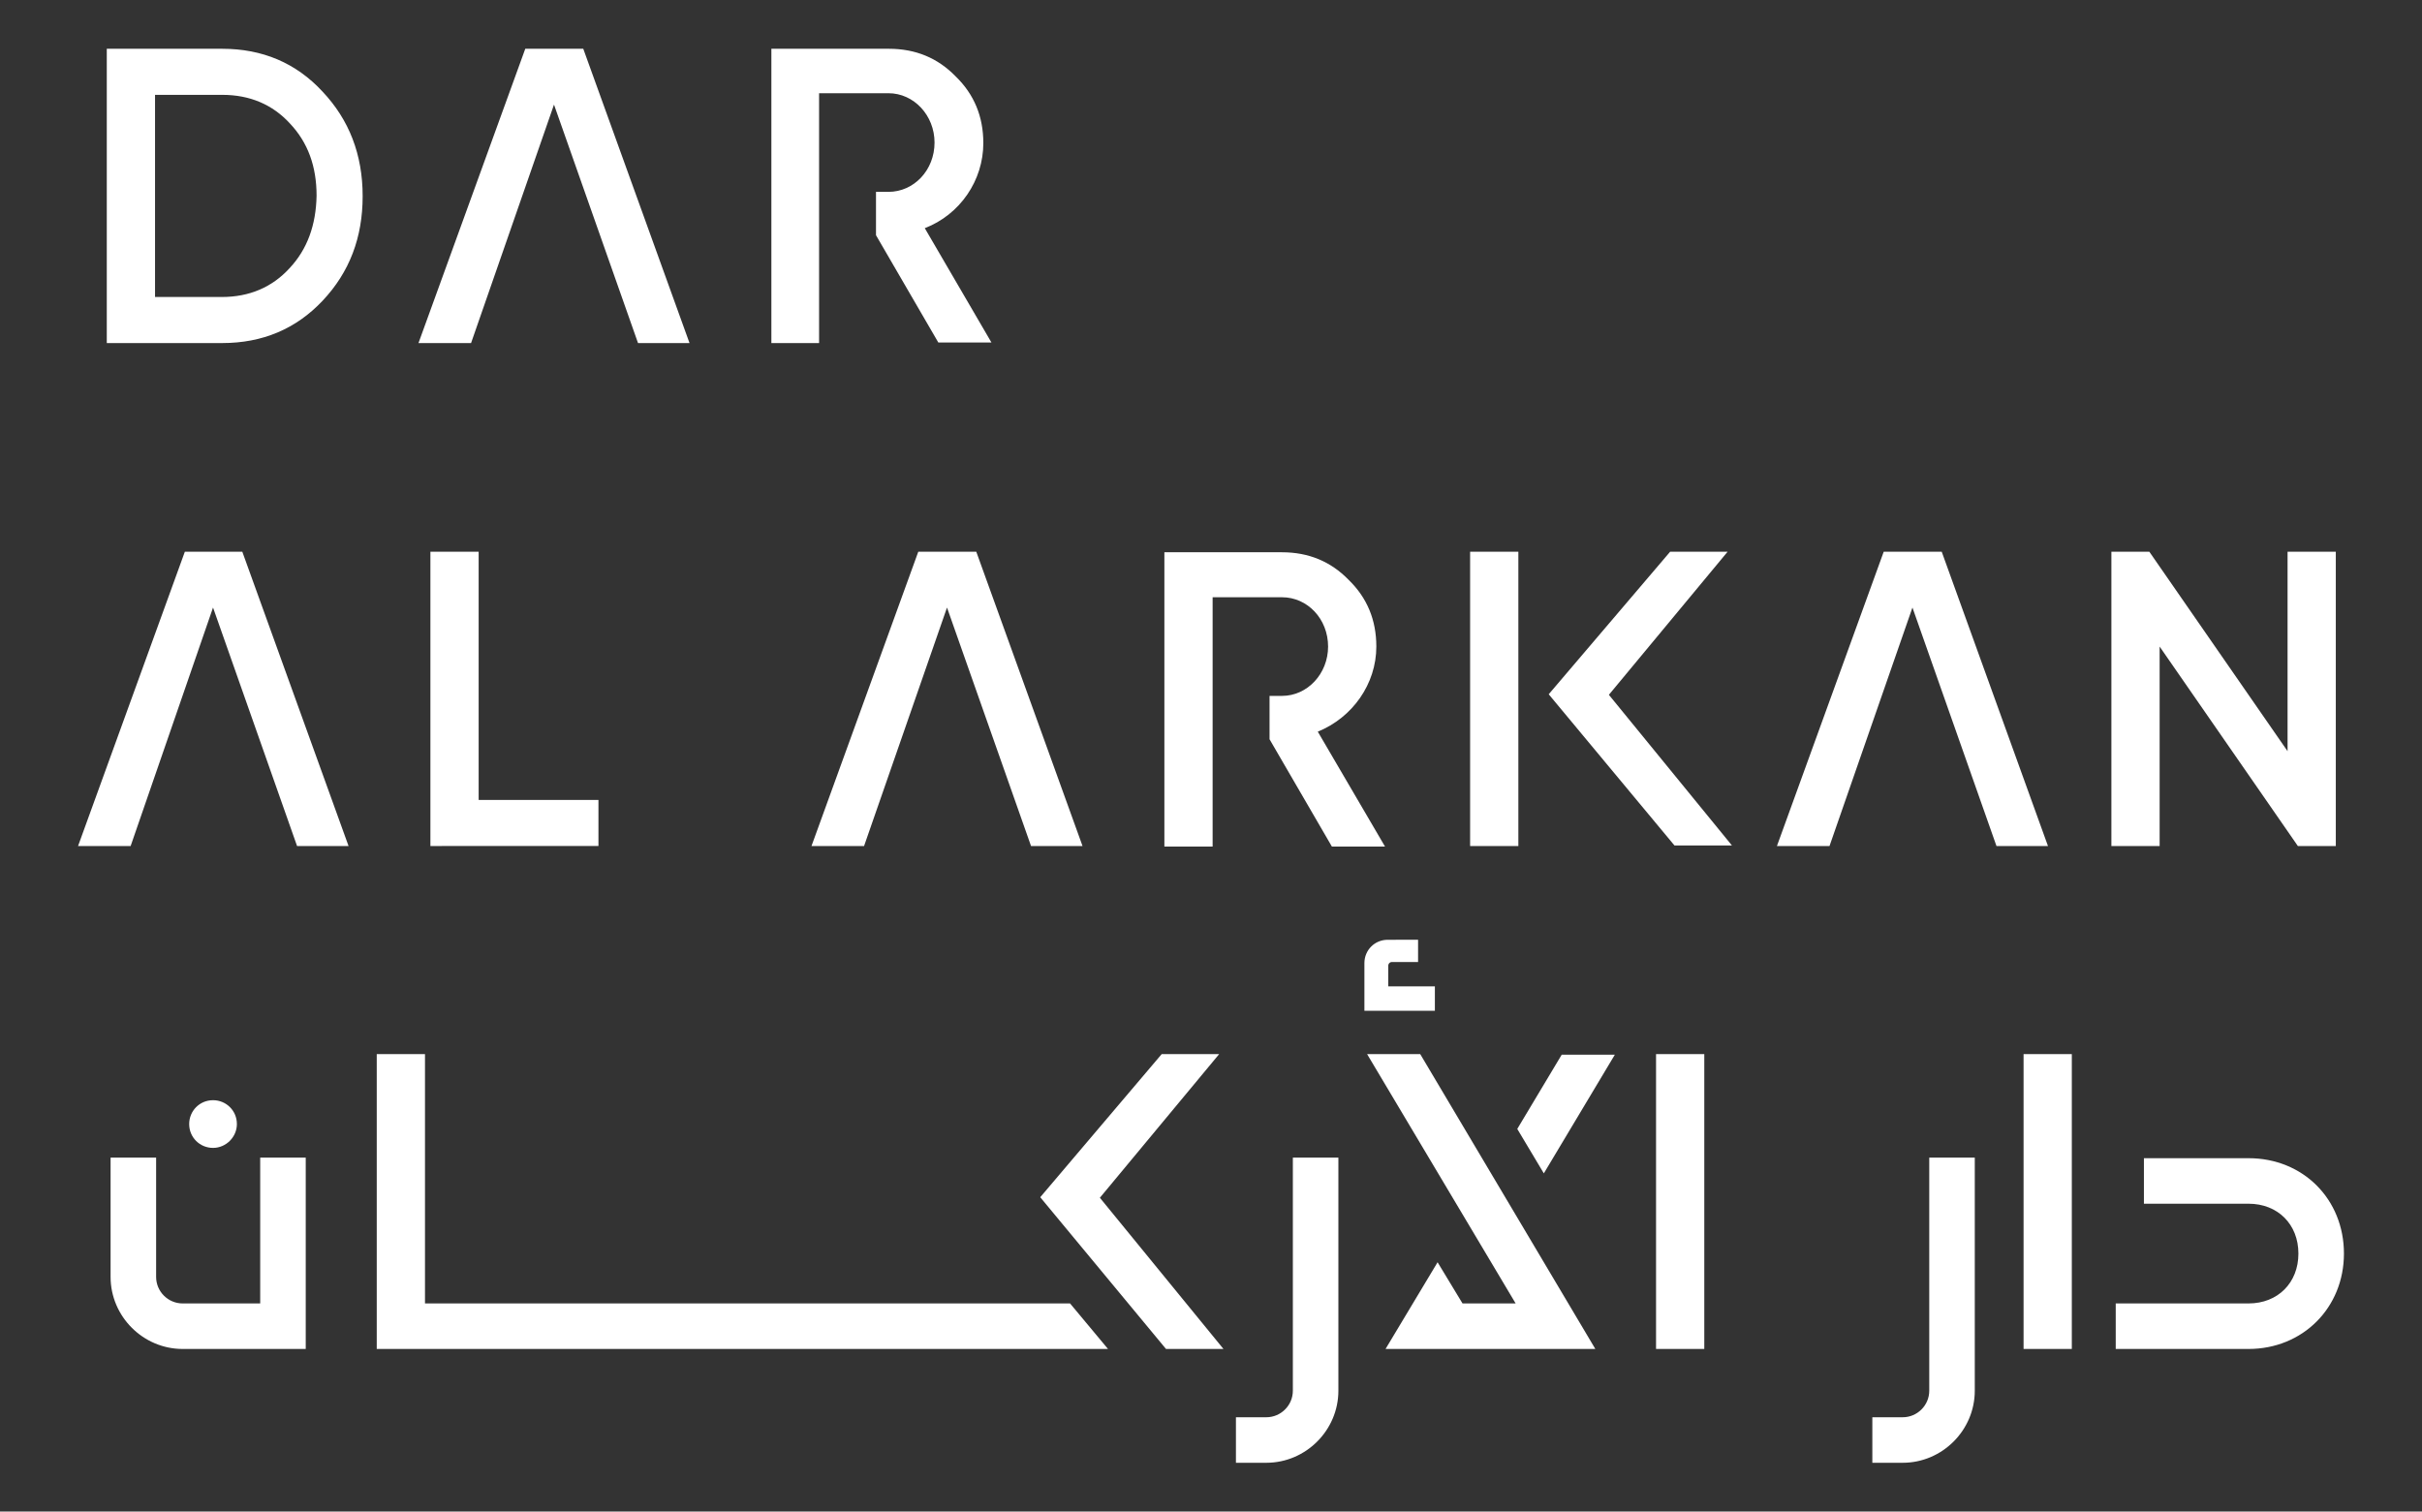
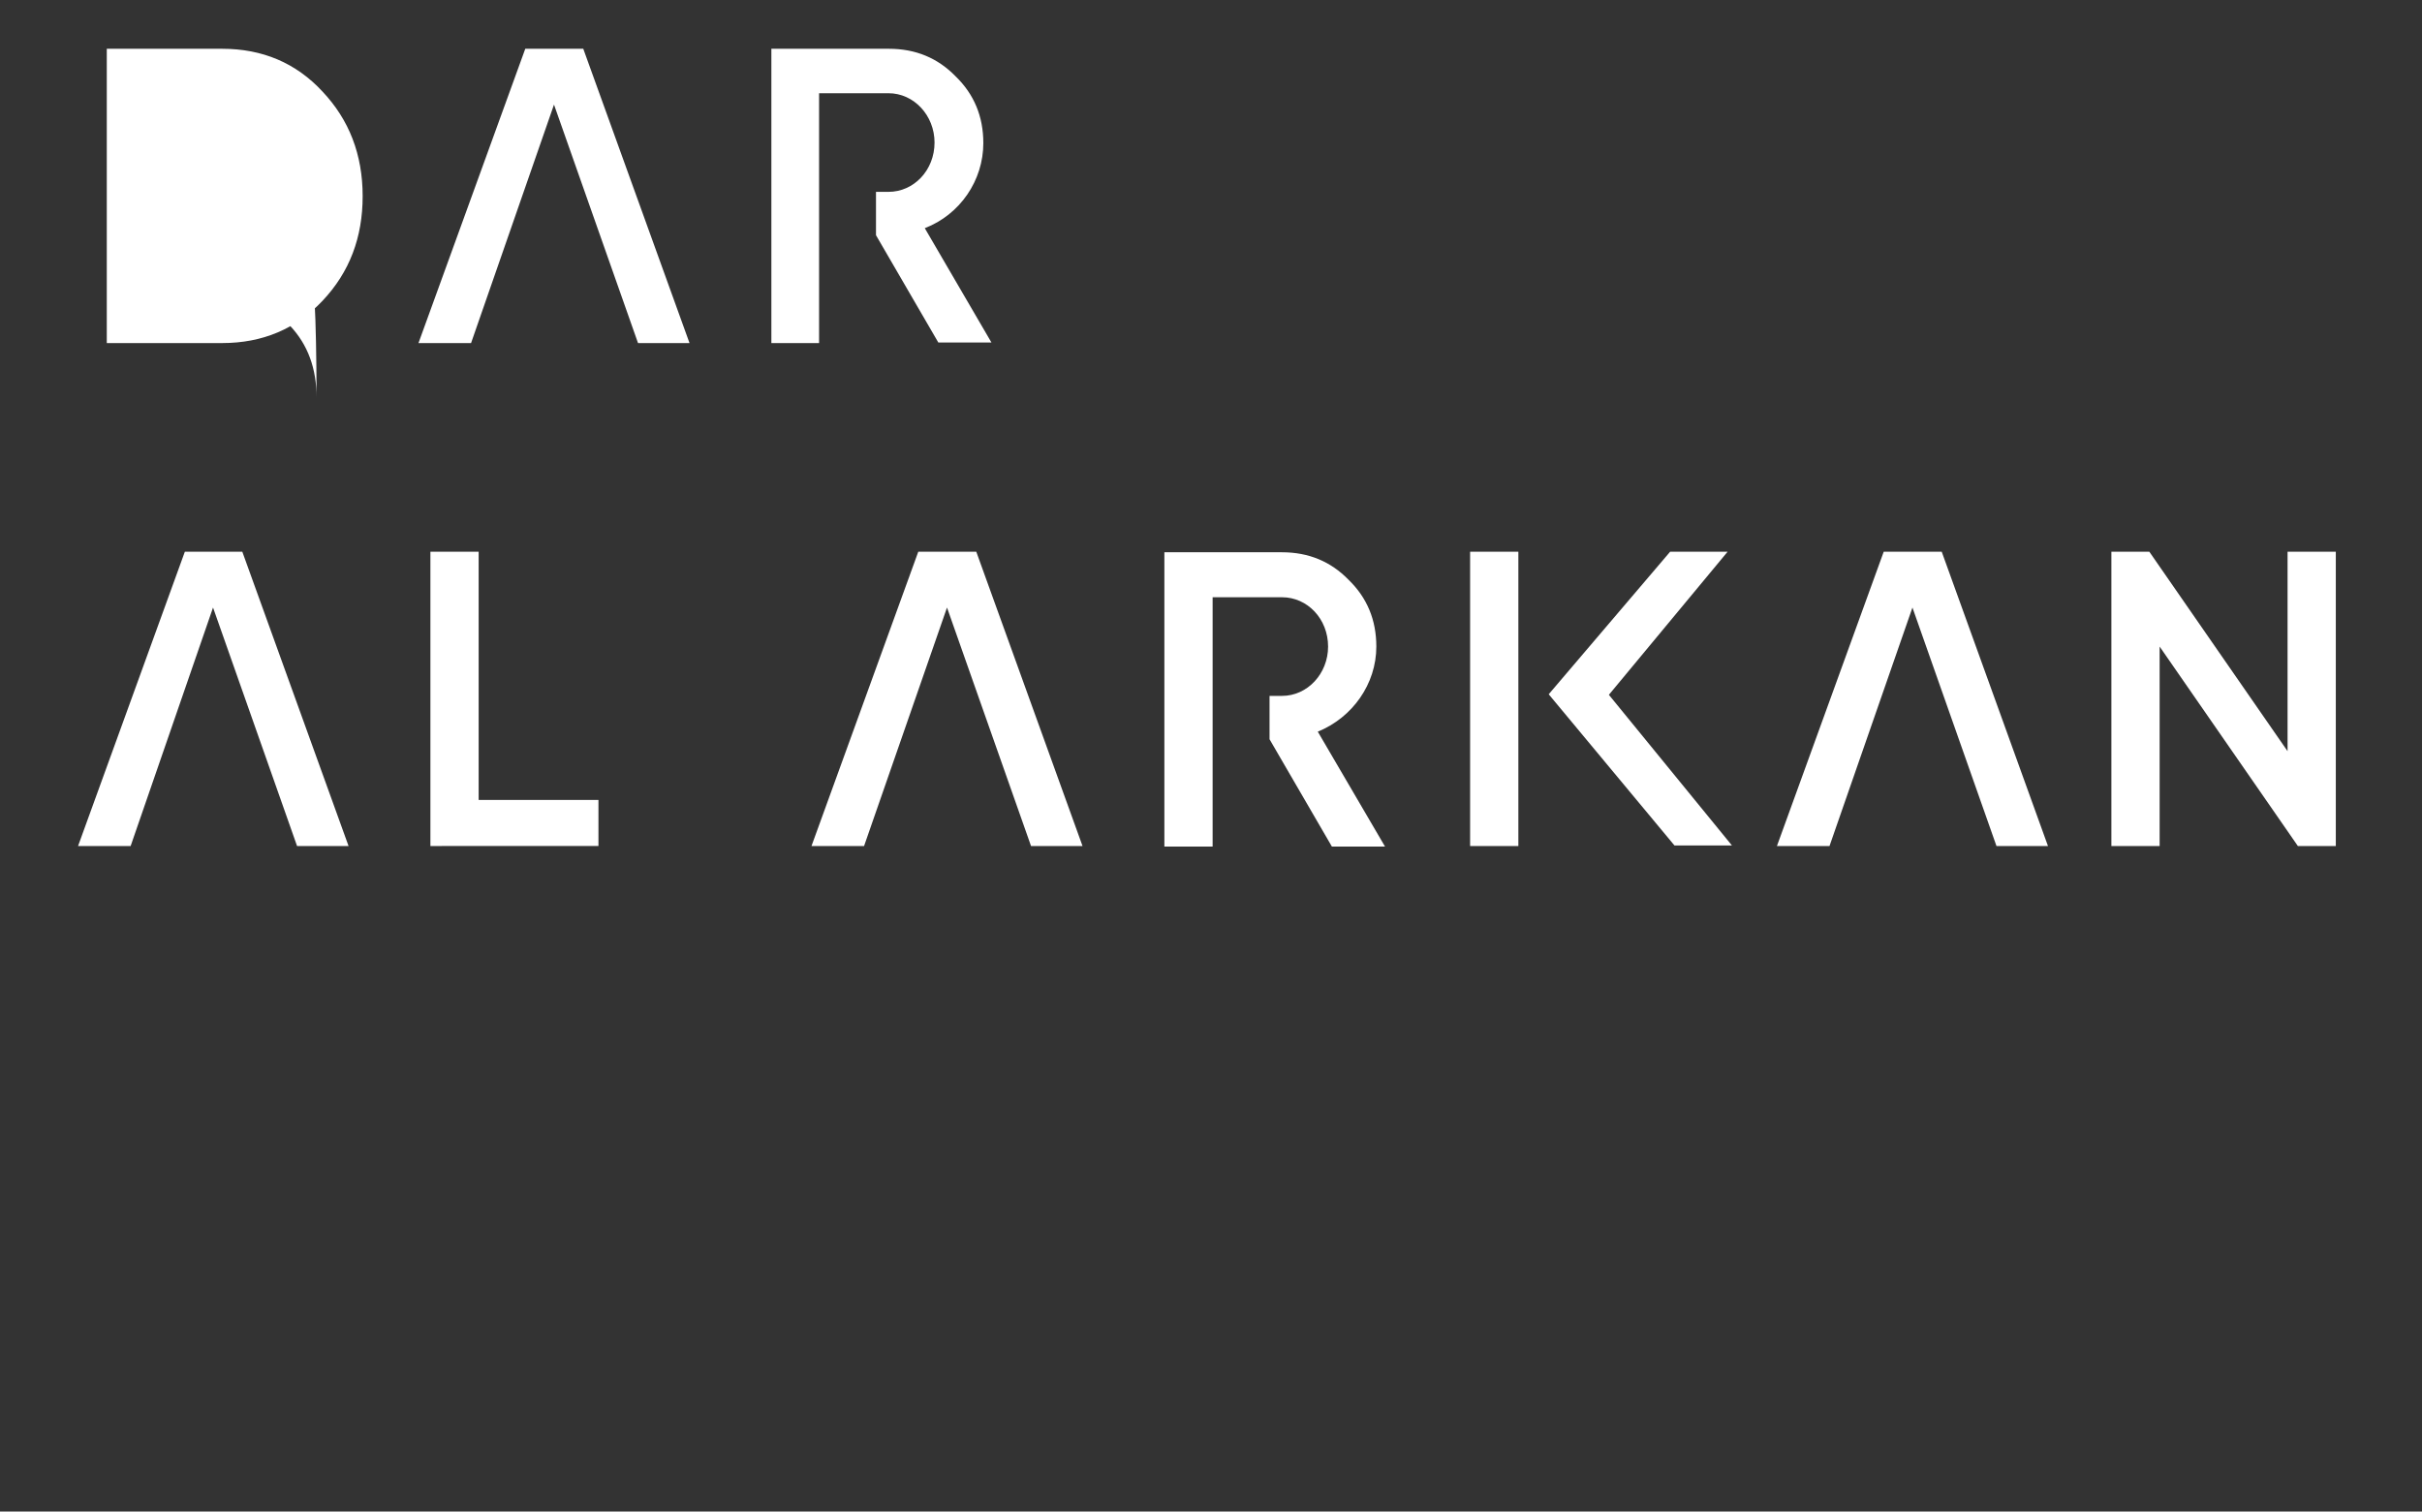
<svg xmlns="http://www.w3.org/2000/svg" version="1.1" id="Layer_1" x="0px" y="0px" viewBox="0 0 446.8 278.9" style="enable-background:new 0 0 446.8 278.9;" xml:space="preserve">
  <rect x="0" y="0" width="446.8" height="278.9" fill="#333333" stroke="none" />
  <style type="text/css">
	.st0{fill:#ffffff;}
</style>
  <g>
-     <path class="st0" d="M48,240.5H33.7c-2.7,0-4.9-2.2-4.9-4.9v-22h-8.4v22c0,7.3,6,13.3,13.3,13.3h22.7v-35.3H48V240.5z M228,265.7   L228,265.7 M238.5,256.6c0,2.7-2.2,4.9-4.9,4.9H228v4.2v4.2h5.6c7.3,0,13.3-6,13.3-13.3v-43h-8.4V256.6z M78.4,240.5v-46h-8.9v54.4   l134.9,0l-7-8.4H78.4z M43.7,207.4c0-2.5-2-4.4-4.4-4.4c-2.5,0-4.4,2-4.4,4.4c0,2.5,2,4.4,4.4,4.4   C41.7,211.8,43.7,209.8,43.7,207.4z M305.5,248.9h8.9v-54.4h-8.9V248.9z M262,194.5h-9.8l27.4,46h-9.8l-4.6-7.6l-9.6,16h38.7   L262,194.5z M279.9,208.3l4.9,8.2l13.1-21.9h-9.8L279.9,208.3z M224.9,194.5h-10.6l-22.4,26.4l23.2,28h10.6L202.9,221L224.9,194.5z    M355.9,256.6c0,2.7-2.2,4.9-4.9,4.9h-5.6v8.4h5.6c7.3,0,13.3-6,13.3-13.3v-43h-8.4V256.6z M373.3,248.9h8.9v-54.4h-8.9V248.9z    M414.8,213.7h-19.3v8.4h19.3c5.4,0,9.2,3.8,9.2,9.2c0,5.4-3.8,9.2-9.2,9.2h-24.5v8.4h24.5c10,0,17.6-7.6,17.6-17.6   C432.4,221.3,424.9,213.7,414.8,213.7z M251.7,177.7v8.8h13v-4.5h-8.6v-3.8c0-0.4,0.3-0.7,0.7-0.7h4.8v-4.1H256   C253.6,173.4,251.7,175.3,251.7,177.7z" />
-     <path class="st0" d="M41,9H19.7v54.3H41c7.4,0,13.6-2.6,18.5-7.8c5-5.3,7.4-11.7,7.4-19.3c0-7.7-2.5-14.1-7.4-19.3   C54.6,11.6,48.4,9,41,9z M53.4,49.5c-3.2,3.5-7.4,5.3-12.5,5.3H28.6V17.5H41c5.1,0,9.3,1.8,12.5,5.3c3.3,3.5,4.9,7.9,4.9,13.3   C58.3,41.5,56.7,46,53.4,49.5z M86.9,63.3h-9.7L96.9,9h10.7l19.6,54.3h-9.5l-15.5-44L86.9,63.3z M151.2,63.3h-8.9V9h21.7   c4.9,0,9,1.7,12.3,5.1c3.4,3.3,5.1,7.4,5.1,12.3c0,6.9-4.3,13.2-10.8,15.7l12.3,21.1h-9.8l-11.5-19.8v-8h2.3c4.7,0,8.5-4,8.5-9.1   c0-5-3.8-9.1-8.5-9.1h-12.8V63.3z M88.3,101.8v45.8h22.1v8.5H79.4v-54.3H88.3z M398.4,119.3l25.5,36.8h7v-54.3H422v36.8l-25.5-36.8   h-7v54.3h8.9V119.3z M280.1,101.8h-8.9v54.3h8.9V101.8z M318.7,101.8h-10.6l-22.4,26.3l23.2,27.9h10.6l-22.7-27.8L318.7,101.8z    M39.3,112.1l15.5,44h9.5l-19.6-54.3H34.1l-19.7,54.3h9.7L39.3,112.1z M174.7,112.1l15.5,44h9.5l-19.6-54.3h-10.7l-19.7,54.3h9.7   L174.7,112.1z M352.8,112.1l15.5,44h9.5l-19.6-54.3h-10.7l-19.7,54.3h9.7L352.8,112.1z M223.7,110.2h12.8c4.7,0,8.5,4,8.5,9.1   c0,5-3.8,9.1-8.5,9.1h-2.3v8l11.5,19.8h9.8L243.1,135c6.4-2.6,10.8-8.8,10.8-15.7c0-4.9-1.7-9-5.1-12.3c-3.3-3.4-7.4-5.1-12.3-5.1   h-21.7v54.3h8.9V110.2z" />
+     <path class="st0" d="M41,9H19.7v54.3H41c7.4,0,13.6-2.6,18.5-7.8c5-5.3,7.4-11.7,7.4-19.3c0-7.7-2.5-14.1-7.4-19.3   C54.6,11.6,48.4,9,41,9z M53.4,49.5c-3.2,3.5-7.4,5.3-12.5,5.3H28.6H41c5.1,0,9.3,1.8,12.5,5.3c3.3,3.5,4.9,7.9,4.9,13.3   C58.3,41.5,56.7,46,53.4,49.5z M86.9,63.3h-9.7L96.9,9h10.7l19.6,54.3h-9.5l-15.5-44L86.9,63.3z M151.2,63.3h-8.9V9h21.7   c4.9,0,9,1.7,12.3,5.1c3.4,3.3,5.1,7.4,5.1,12.3c0,6.9-4.3,13.2-10.8,15.7l12.3,21.1h-9.8l-11.5-19.8v-8h2.3c4.7,0,8.5-4,8.5-9.1   c0-5-3.8-9.1-8.5-9.1h-12.8V63.3z M88.3,101.8v45.8h22.1v8.5H79.4v-54.3H88.3z M398.4,119.3l25.5,36.8h7v-54.3H422v36.8l-25.5-36.8   h-7v54.3h8.9V119.3z M280.1,101.8h-8.9v54.3h8.9V101.8z M318.7,101.8h-10.6l-22.4,26.3l23.2,27.9h10.6l-22.7-27.8L318.7,101.8z    M39.3,112.1l15.5,44h9.5l-19.6-54.3H34.1l-19.7,54.3h9.7L39.3,112.1z M174.7,112.1l15.5,44h9.5l-19.6-54.3h-10.7l-19.7,54.3h9.7   L174.7,112.1z M352.8,112.1l15.5,44h9.5l-19.6-54.3h-10.7l-19.7,54.3h9.7L352.8,112.1z M223.7,110.2h12.8c4.7,0,8.5,4,8.5,9.1   c0,5-3.8,9.1-8.5,9.1h-2.3v8l11.5,19.8h9.8L243.1,135c6.4-2.6,10.8-8.8,10.8-15.7c0-4.9-1.7-9-5.1-12.3c-3.3-3.4-7.4-5.1-12.3-5.1   h-21.7v54.3h8.9V110.2z" />
  </g>
</svg>